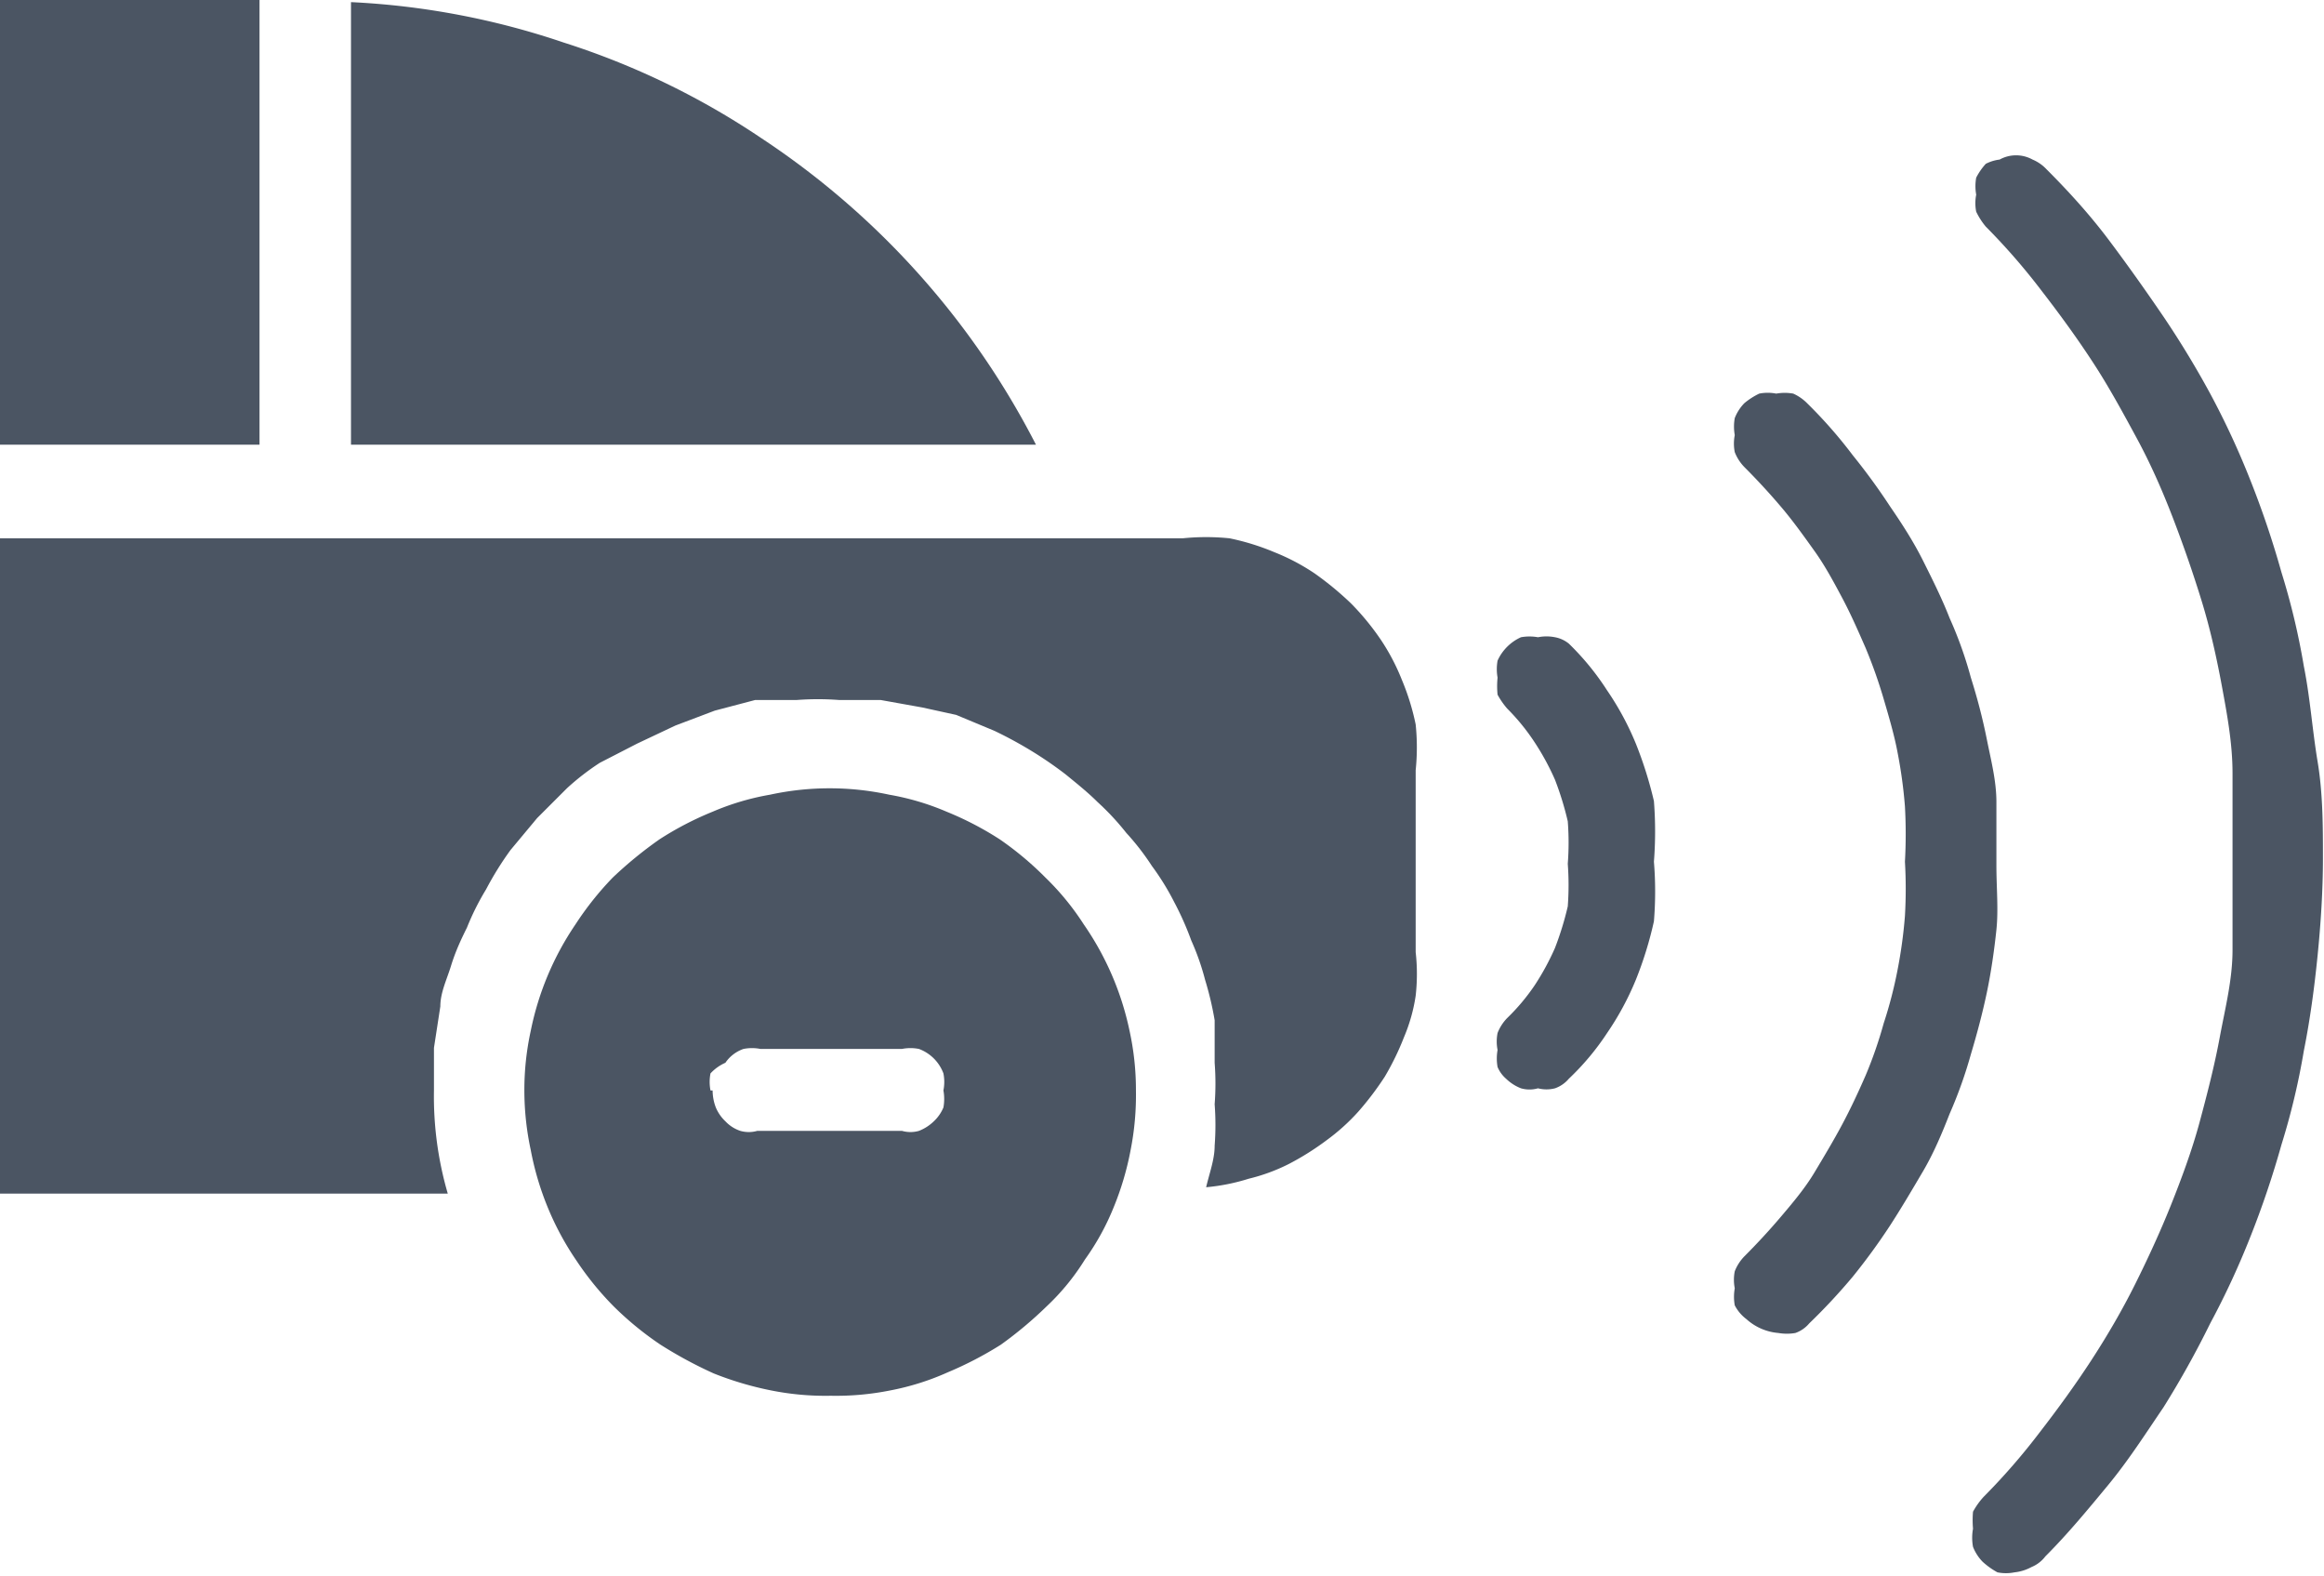
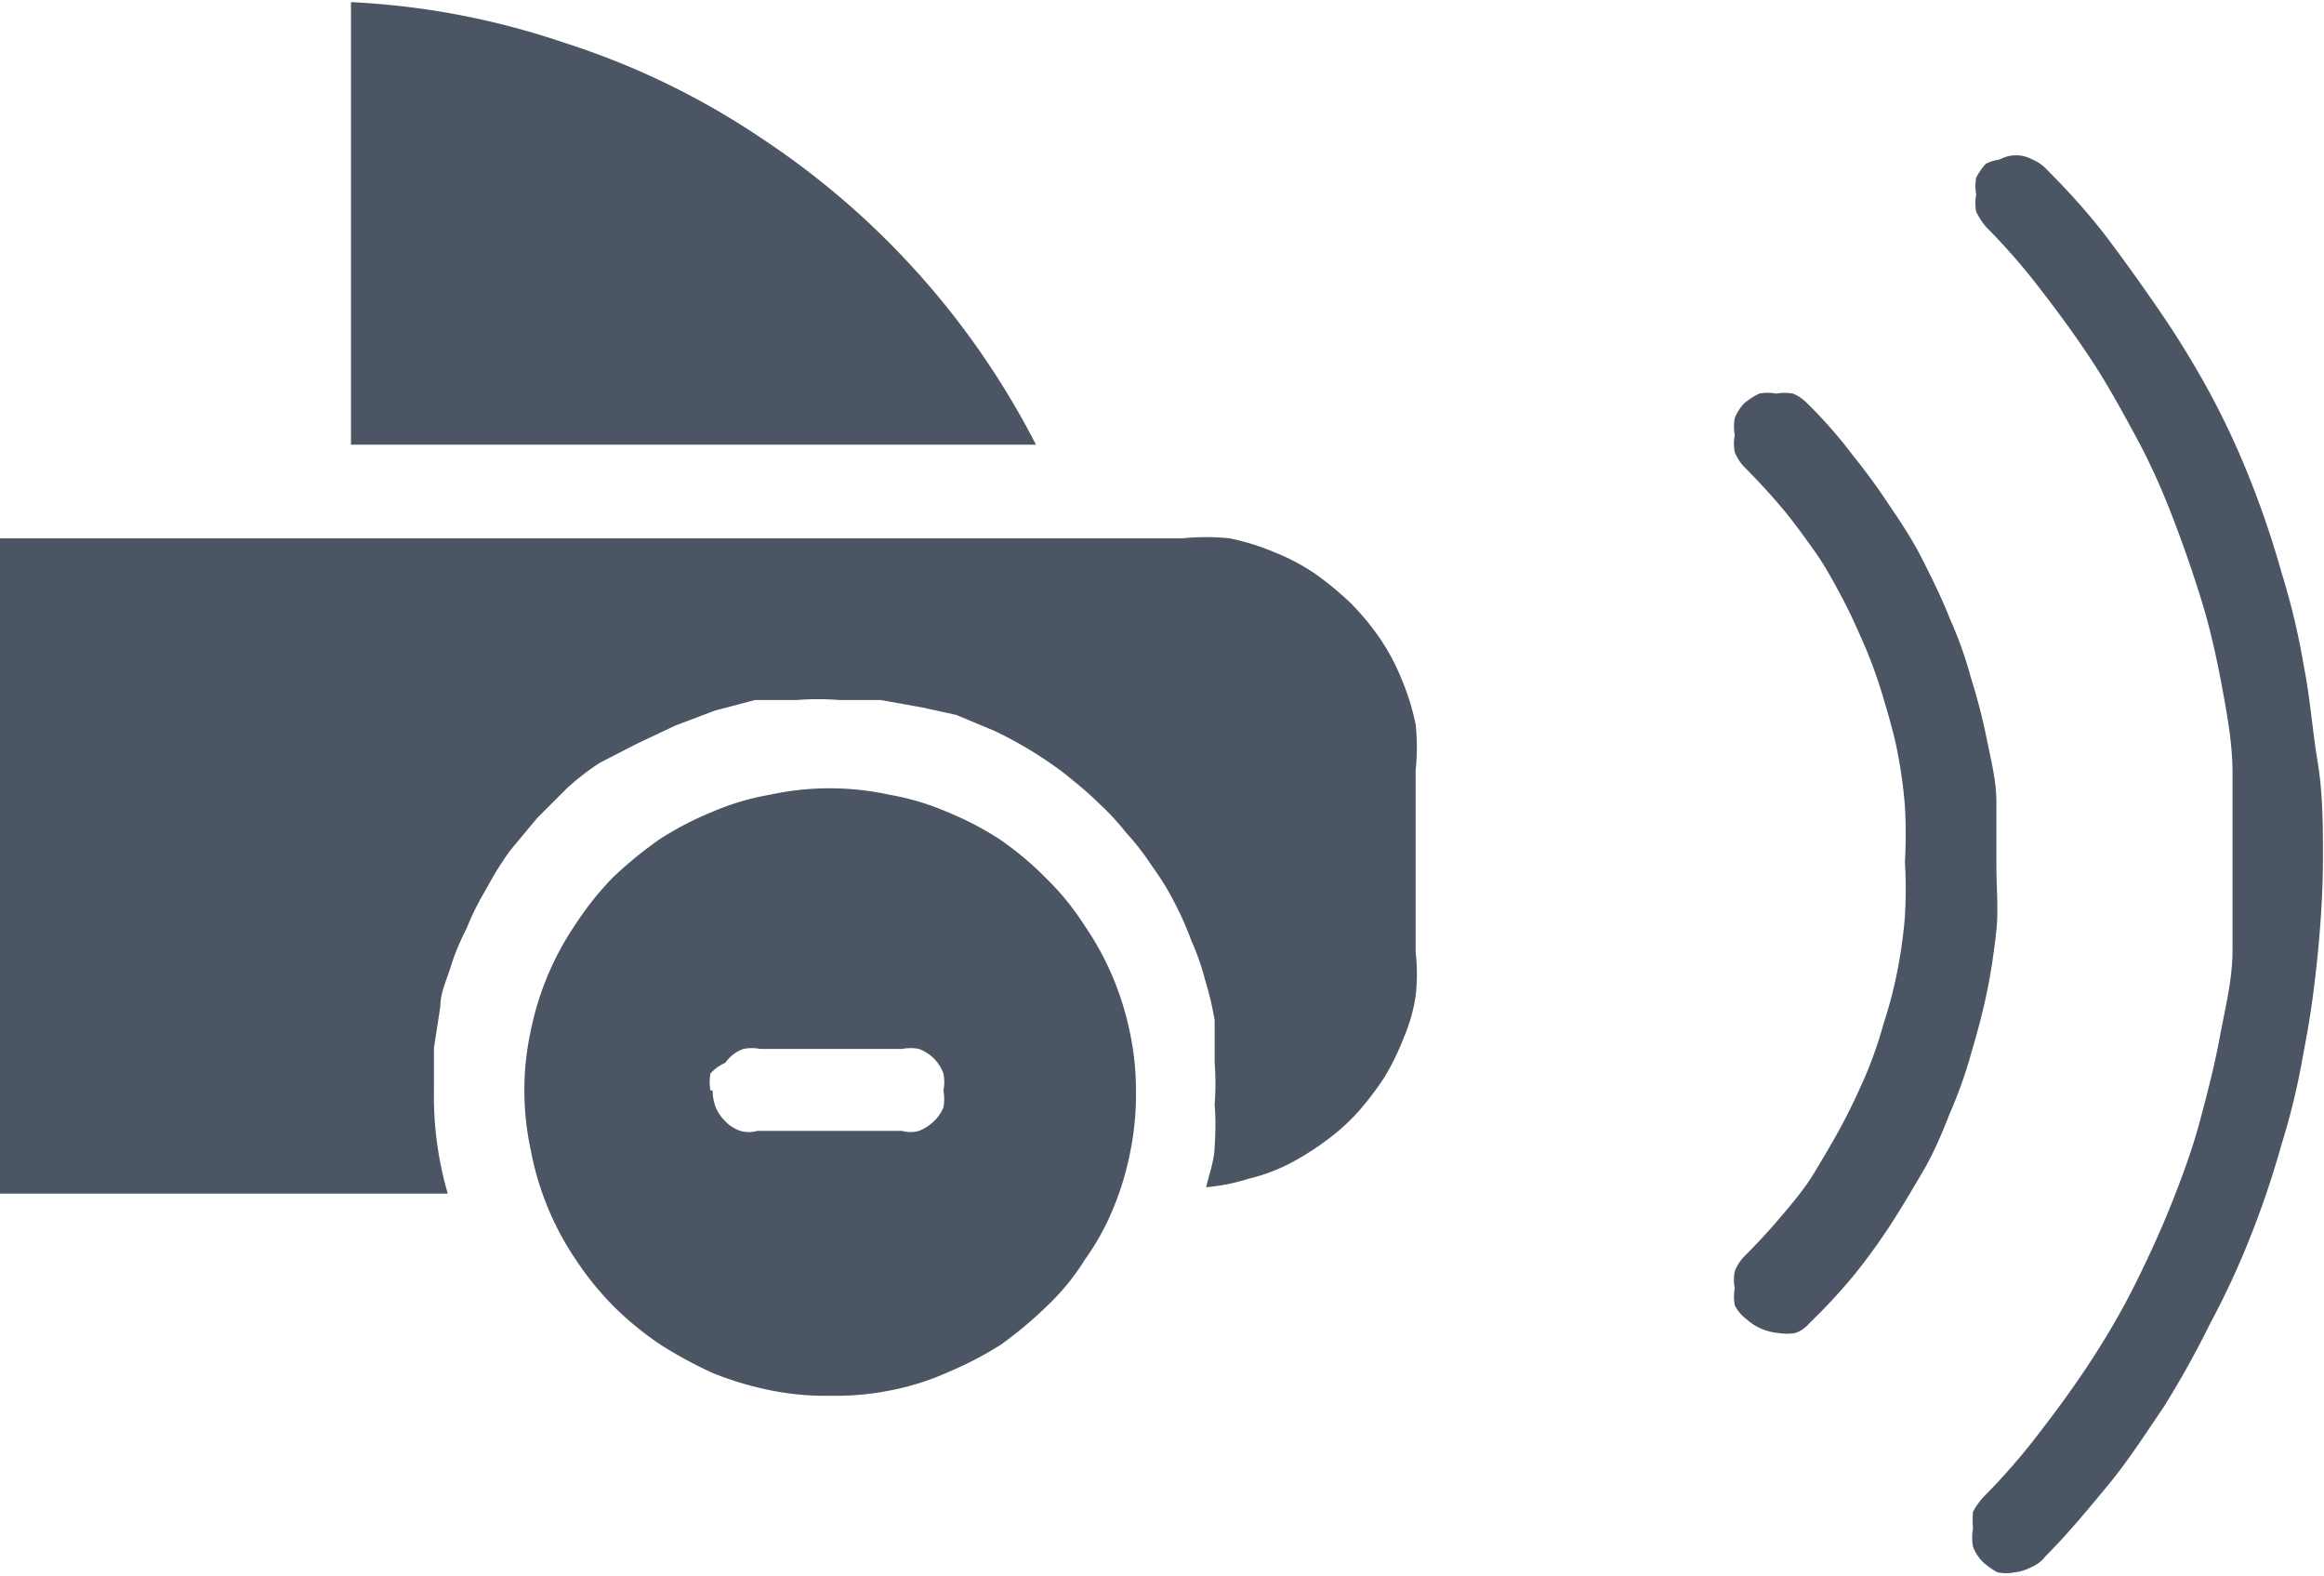
<svg xmlns="http://www.w3.org/2000/svg" viewBox="0 0 21.85 14.81">
  <defs>
    <style>.cls-1{fill:none;}.cls-2{clip-path:url(#clip-path);}.cls-3{fill:#4b5563;}.cls-4{clip-path:url(#clip-path-2);}.cls-5{clip-path:url(#clip-path-3);}</style>
    <clipPath id="clip-path" transform="translate(-0.01 -0.01)">
      <rect class="cls-1" x="18.38" y="1.14" width="3.62" height="13.71" />
    </clipPath>
    <clipPath id="clip-path-2" transform="translate(-0.01 -0.01)">
      <rect class="cls-1" x="3.14" width="6.91" height="4.28" />
    </clipPath>
    <clipPath id="clip-path-3" transform="translate(-0.01 -0.01)">
      <rect class="cls-1" width="2.51" height="4.28" />
    </clipPath>
  </defs>
  <g id="Layer_2" data-name="Layer 2">
    <g id="Layer_1-2" data-name="Layer 1">
      <g class="cls-2">
        <path class="cls-3" d="M18.68,1.55a.6.6,0,0,0-.09.13.45.45,0,0,0,0,.16.41.41,0,0,0,0,.16.67.67,0,0,0,.09.14,6.09,6.09,0,0,1,.53.61c.17.22.33.44.48.67s.28.47.41.71.24.49.34.75.19.52.27.78.14.53.19.8S21,7,21,7.28s0,.55,0,.83,0,.55,0,.83-.07.55-.12.82-.12.54-.19.8-.17.53-.27.78-.22.51-.34.75-.26.48-.41.71-.31.45-.48.67a6.09,6.09,0,0,1-.53.61.71.71,0,0,0-.1.14.94.94,0,0,0,0,.16.47.47,0,0,0,0,.17.42.42,0,0,0,.09.14.71.71,0,0,0,.14.1.41.41,0,0,0,.16,0,.43.43,0,0,0,.16-.05.31.31,0,0,0,.13-.1c.21-.21.4-.44.59-.67s.35-.48.52-.73a8.78,8.78,0,0,0,.44-.79,7.65,7.65,0,0,0,.38-.82,8.69,8.69,0,0,0,.29-.86,6.63,6.63,0,0,0,.21-.88c.06-.3.1-.6.13-.9s.05-.61.05-.91,0-.61-.05-.91-.07-.6-.13-.9a6.63,6.63,0,0,0-.21-.88,8.69,8.69,0,0,0-.29-.86,7.65,7.65,0,0,0-.38-.82A8.78,8.78,0,0,0,20.36,3c-.17-.25-.34-.49-.52-.73s-.38-.46-.59-.67a.38.38,0,0,0-.13-.09.32.32,0,0,0-.31,0A.38.38,0,0,0,18.68,1.55Z" transform="translate(-0.01 -0.01)" />
      </g>
      <path class="cls-3" d="M16.43,12.41a.51.51,0,0,0,.3.13.47.47,0,0,0,.16,0,.3.3,0,0,0,.13-.09,5.62,5.62,0,0,0,.41-.44,5.92,5.92,0,0,0,.35-.48c.11-.17.21-.34.31-.51s.18-.36.25-.54a4.18,4.18,0,0,0,.2-.56c.06-.2.11-.39.15-.58s.07-.4.09-.59,0-.4,0-.6,0-.4,0-.6-.05-.39-.09-.59-.09-.39-.15-.58a3.73,3.73,0,0,0-.2-.56c-.07-.18-.16-.36-.25-.54s-.2-.35-.31-.51a5.92,5.92,0,0,0-.35-.48A4.38,4.38,0,0,0,17,3.8a.43.43,0,0,0-.13-.09.45.45,0,0,0-.16,0,.41.41,0,0,0-.16,0,.67.67,0,0,0-.14.09.42.42,0,0,0-.09.14.45.45,0,0,0,0,.16.41.41,0,0,0,0,.16.42.42,0,0,0,.09.14c.12.12.24.25.35.38s.21.27.31.41.18.29.26.44.15.31.22.47a4.59,4.59,0,0,1,.17.48c.05.17.1.34.13.5a4.46,4.46,0,0,1,.07.51,4.67,4.67,0,0,1,0,.52,4.36,4.36,0,0,1,0,.51,4.46,4.46,0,0,1-.07.51,4.07,4.07,0,0,1-.13.5,4,4,0,0,1-.17.49c-.07.16-.14.31-.22.46s-.17.3-.26.45-.2.28-.31.41-.23.26-.35.38a.42.42,0,0,0-.09.14.41.41,0,0,0,0,.16.45.45,0,0,0,0,.16A.38.38,0,0,0,16.43,12.41Z" transform="translate(-0.01 -0.01)" />
-       <path class="cls-3" d="M14.17,10.15a.42.42,0,0,0,.14.09.29.29,0,0,0,.16,0,.32.32,0,0,0,.16,0,.3.3,0,0,0,.13-.09,2.42,2.42,0,0,0,.36-.43,2.7,2.7,0,0,0,.27-.5,3.5,3.5,0,0,0,.17-.55,3.43,3.43,0,0,0,0-.56,3.66,3.66,0,0,0,0-.57A3.74,3.74,0,0,0,15.39,7a2.7,2.7,0,0,0-.27-.5,2.48,2.48,0,0,0-.36-.44A.29.29,0,0,0,14.63,6a.41.41,0,0,0-.16,0,.45.45,0,0,0-.16,0,.44.44,0,0,0-.22.22.45.45,0,0,0,0,.16.78.78,0,0,0,0,.16.73.73,0,0,0,.09.13,2,2,0,0,1,.26.32,2.37,2.37,0,0,1,.19.35,2.91,2.91,0,0,1,.12.39,2.6,2.6,0,0,1,0,.4,2.69,2.69,0,0,1,0,.4,2.91,2.91,0,0,1-.12.39,2.37,2.37,0,0,1-.19.35,1.94,1.94,0,0,1-.26.31.42.42,0,0,0-.09.14.41.41,0,0,0,0,.16.45.45,0,0,0,0,.16A.3.3,0,0,0,14.17,10.15Z" transform="translate(-0.01 -0.01)" />
      <path class="cls-3" d="M10.69,10.26a2.6,2.6,0,0,0-.06-.56,2.74,2.74,0,0,0-.43-1,2.48,2.48,0,0,0-.36-.44,3,3,0,0,0-.43-.36,3,3,0,0,0-.5-.26,2.41,2.41,0,0,0-.54-.16,2.64,2.64,0,0,0-1.12,0,2.41,2.41,0,0,0-.54.16,3,3,0,0,0-.5.26,3.83,3.83,0,0,0-.44.36,2.94,2.94,0,0,0-.35.44A2.74,2.74,0,0,0,5,9.7a2.6,2.6,0,0,0-.06.56,2.67,2.67,0,0,0,.06.56,2.76,2.76,0,0,0,.16.54,2.7,2.7,0,0,0,.27.5,2.86,2.86,0,0,0,.35.43,3,3,0,0,0,.44.36,4,4,0,0,0,.5.27,3.08,3.08,0,0,0,.54.16,2.59,2.59,0,0,0,.56.05,2.59,2.59,0,0,0,.56-.05,2.43,2.43,0,0,0,.54-.17,3.4,3.4,0,0,0,.5-.26,3.73,3.73,0,0,0,.43-.36,2.17,2.17,0,0,0,.36-.44,2.34,2.34,0,0,0,.27-.49,2.76,2.76,0,0,0,.16-.54A2.67,2.67,0,0,0,10.69,10.26Zm-4,0a.41.41,0,0,1,0-.16A.42.42,0,0,1,6.83,10,.34.34,0,0,1,7,9.87a.41.41,0,0,1,.16,0H8.49a.41.41,0,0,1,.16,0,.39.39,0,0,1,.23.23.41.41,0,0,1,0,.16.45.45,0,0,1,0,.16.38.38,0,0,1-.09.13.42.42,0,0,1-.14.09.29.29,0,0,1-.16,0H7.13a.29.29,0,0,1-.16,0,.34.34,0,0,1-.14-.09.38.38,0,0,1-.09-.13A.45.45,0,0,1,6.71,10.26Z" transform="translate(-0.01 -0.01)" />
      <g class="cls-4">
        <path class="cls-3" d="M7.17,1.31A7.27,7.27,0,0,0,5.31.41a7.29,7.29,0,0,0-2-.38V4.19H9.75A7.61,7.61,0,0,0,7.17,1.31Z" transform="translate(-0.01 -0.01)" />
      </g>
      <path class="cls-3" d="M4.09,10.26c0-.13,0-.27,0-.4l.06-.39c0-.13.06-.25.1-.38s.09-.24.15-.36a2.42,2.42,0,0,1,.18-.36A3,3,0,0,1,4.81,8l.25-.3.28-.28a2.34,2.34,0,0,1,.31-.24L6,7l.36-.17.37-.14.38-.1.39,0a2.64,2.64,0,0,1,.4,0l.39,0,.39.07L9,6.73l.36.15a3.9,3.9,0,0,1,.35.19,3.62,3.62,0,0,1,.32.22c.11.09.21.17.3.26a2.44,2.44,0,0,1,.27.29,2.34,2.34,0,0,1,.24.31,2.39,2.39,0,0,1,.21.34,2.83,2.83,0,0,1,.16.36,2.32,2.32,0,0,1,.13.37,3,3,0,0,1,.09.38c0,.13,0,.27,0,.4a2.54,2.54,0,0,1,0,.39,2.56,2.56,0,0,1,0,.39c0,.13-.05.26-.08.39a1.89,1.89,0,0,0,.4-.08,1.74,1.74,0,0,0,.38-.14,2.56,2.56,0,0,0,.35-.22,1.93,1.93,0,0,0,.3-.27,2.85,2.85,0,0,0,.25-.33,2.53,2.53,0,0,0,.18-.37,1.6,1.6,0,0,0,.11-.39,1.84,1.84,0,0,0,0-.41V7.25a2.09,2.09,0,0,0,0-.43,2.25,2.25,0,0,0-.13-.42,2,2,0,0,0-.2-.38,2.42,2.42,0,0,0-.28-.34,3,3,0,0,0-.34-.28,2,2,0,0,0-.38-.2,2.25,2.25,0,0,0-.42-.13,2.18,2.18,0,0,0-.44,0H0v6.16H4.22A3.26,3.26,0,0,1,4.09,10.26Z" transform="translate(-0.01 -0.01)" />
      <g class="cls-5">
-         <path class="cls-3" d="M0,0H2.45V4.19H0Z" transform="translate(-0.01 -0.01)" />
-       </g>
+         </g>
    </g>
  </g>
</svg>